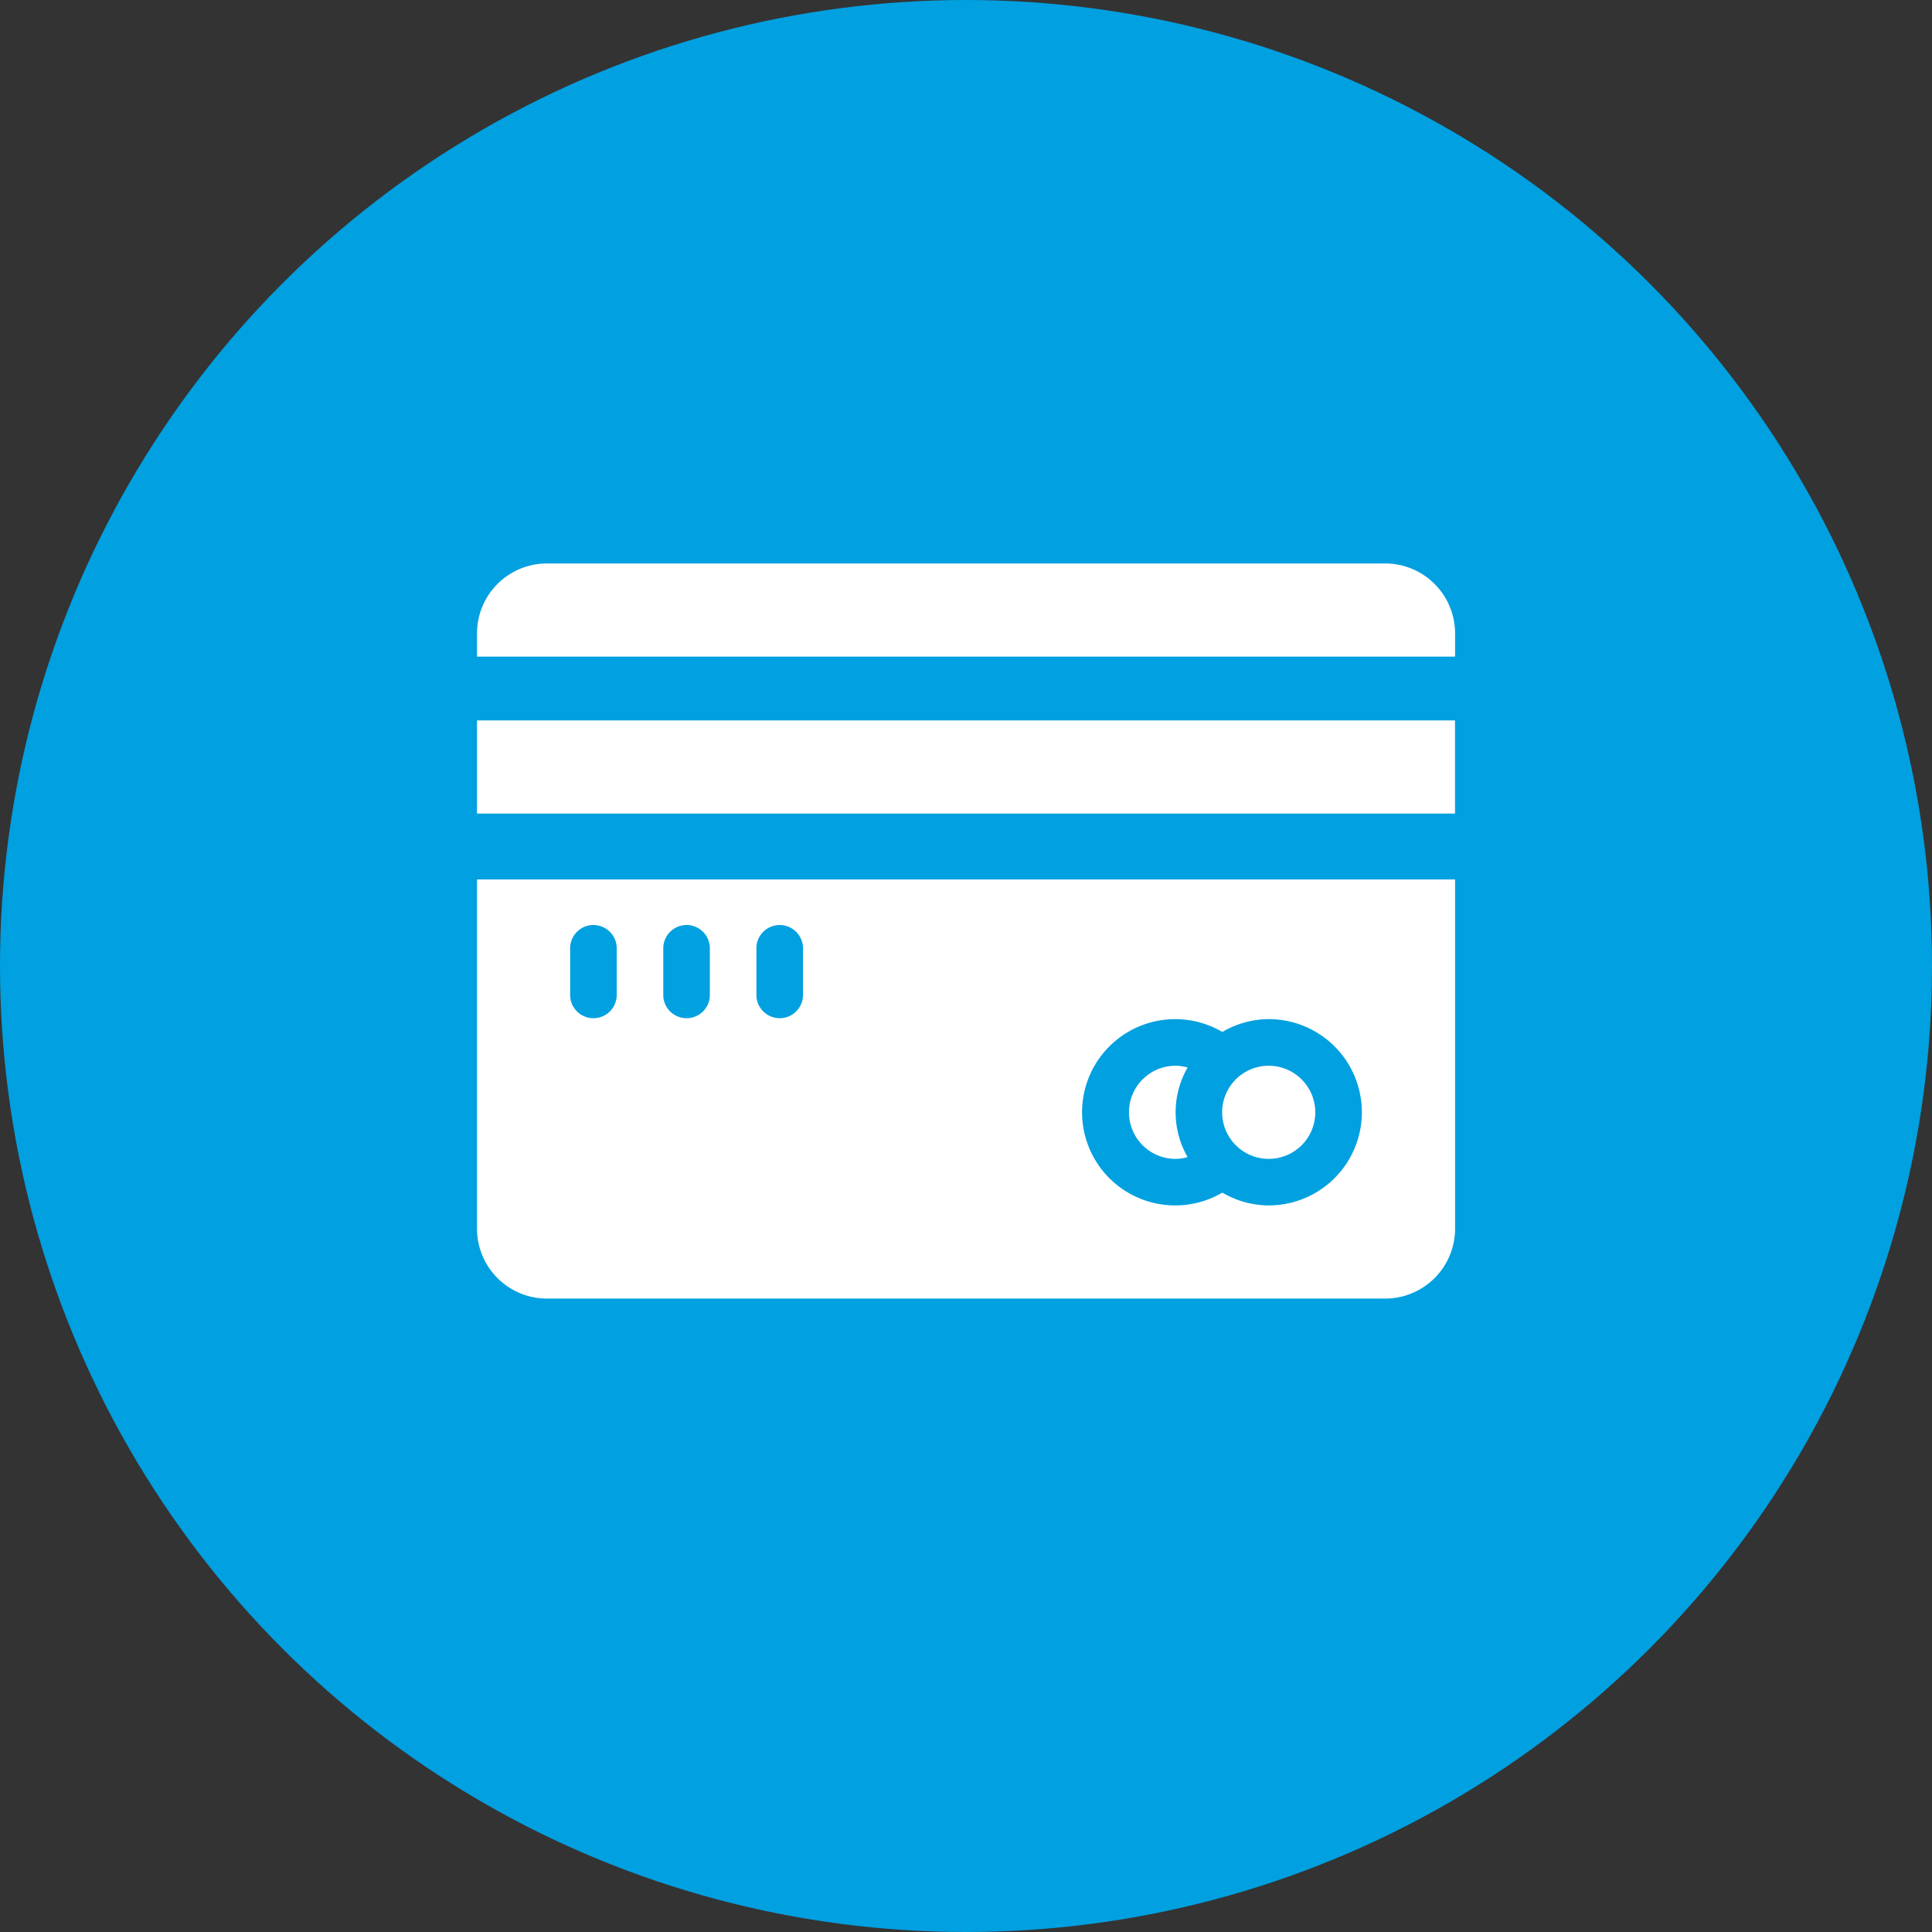
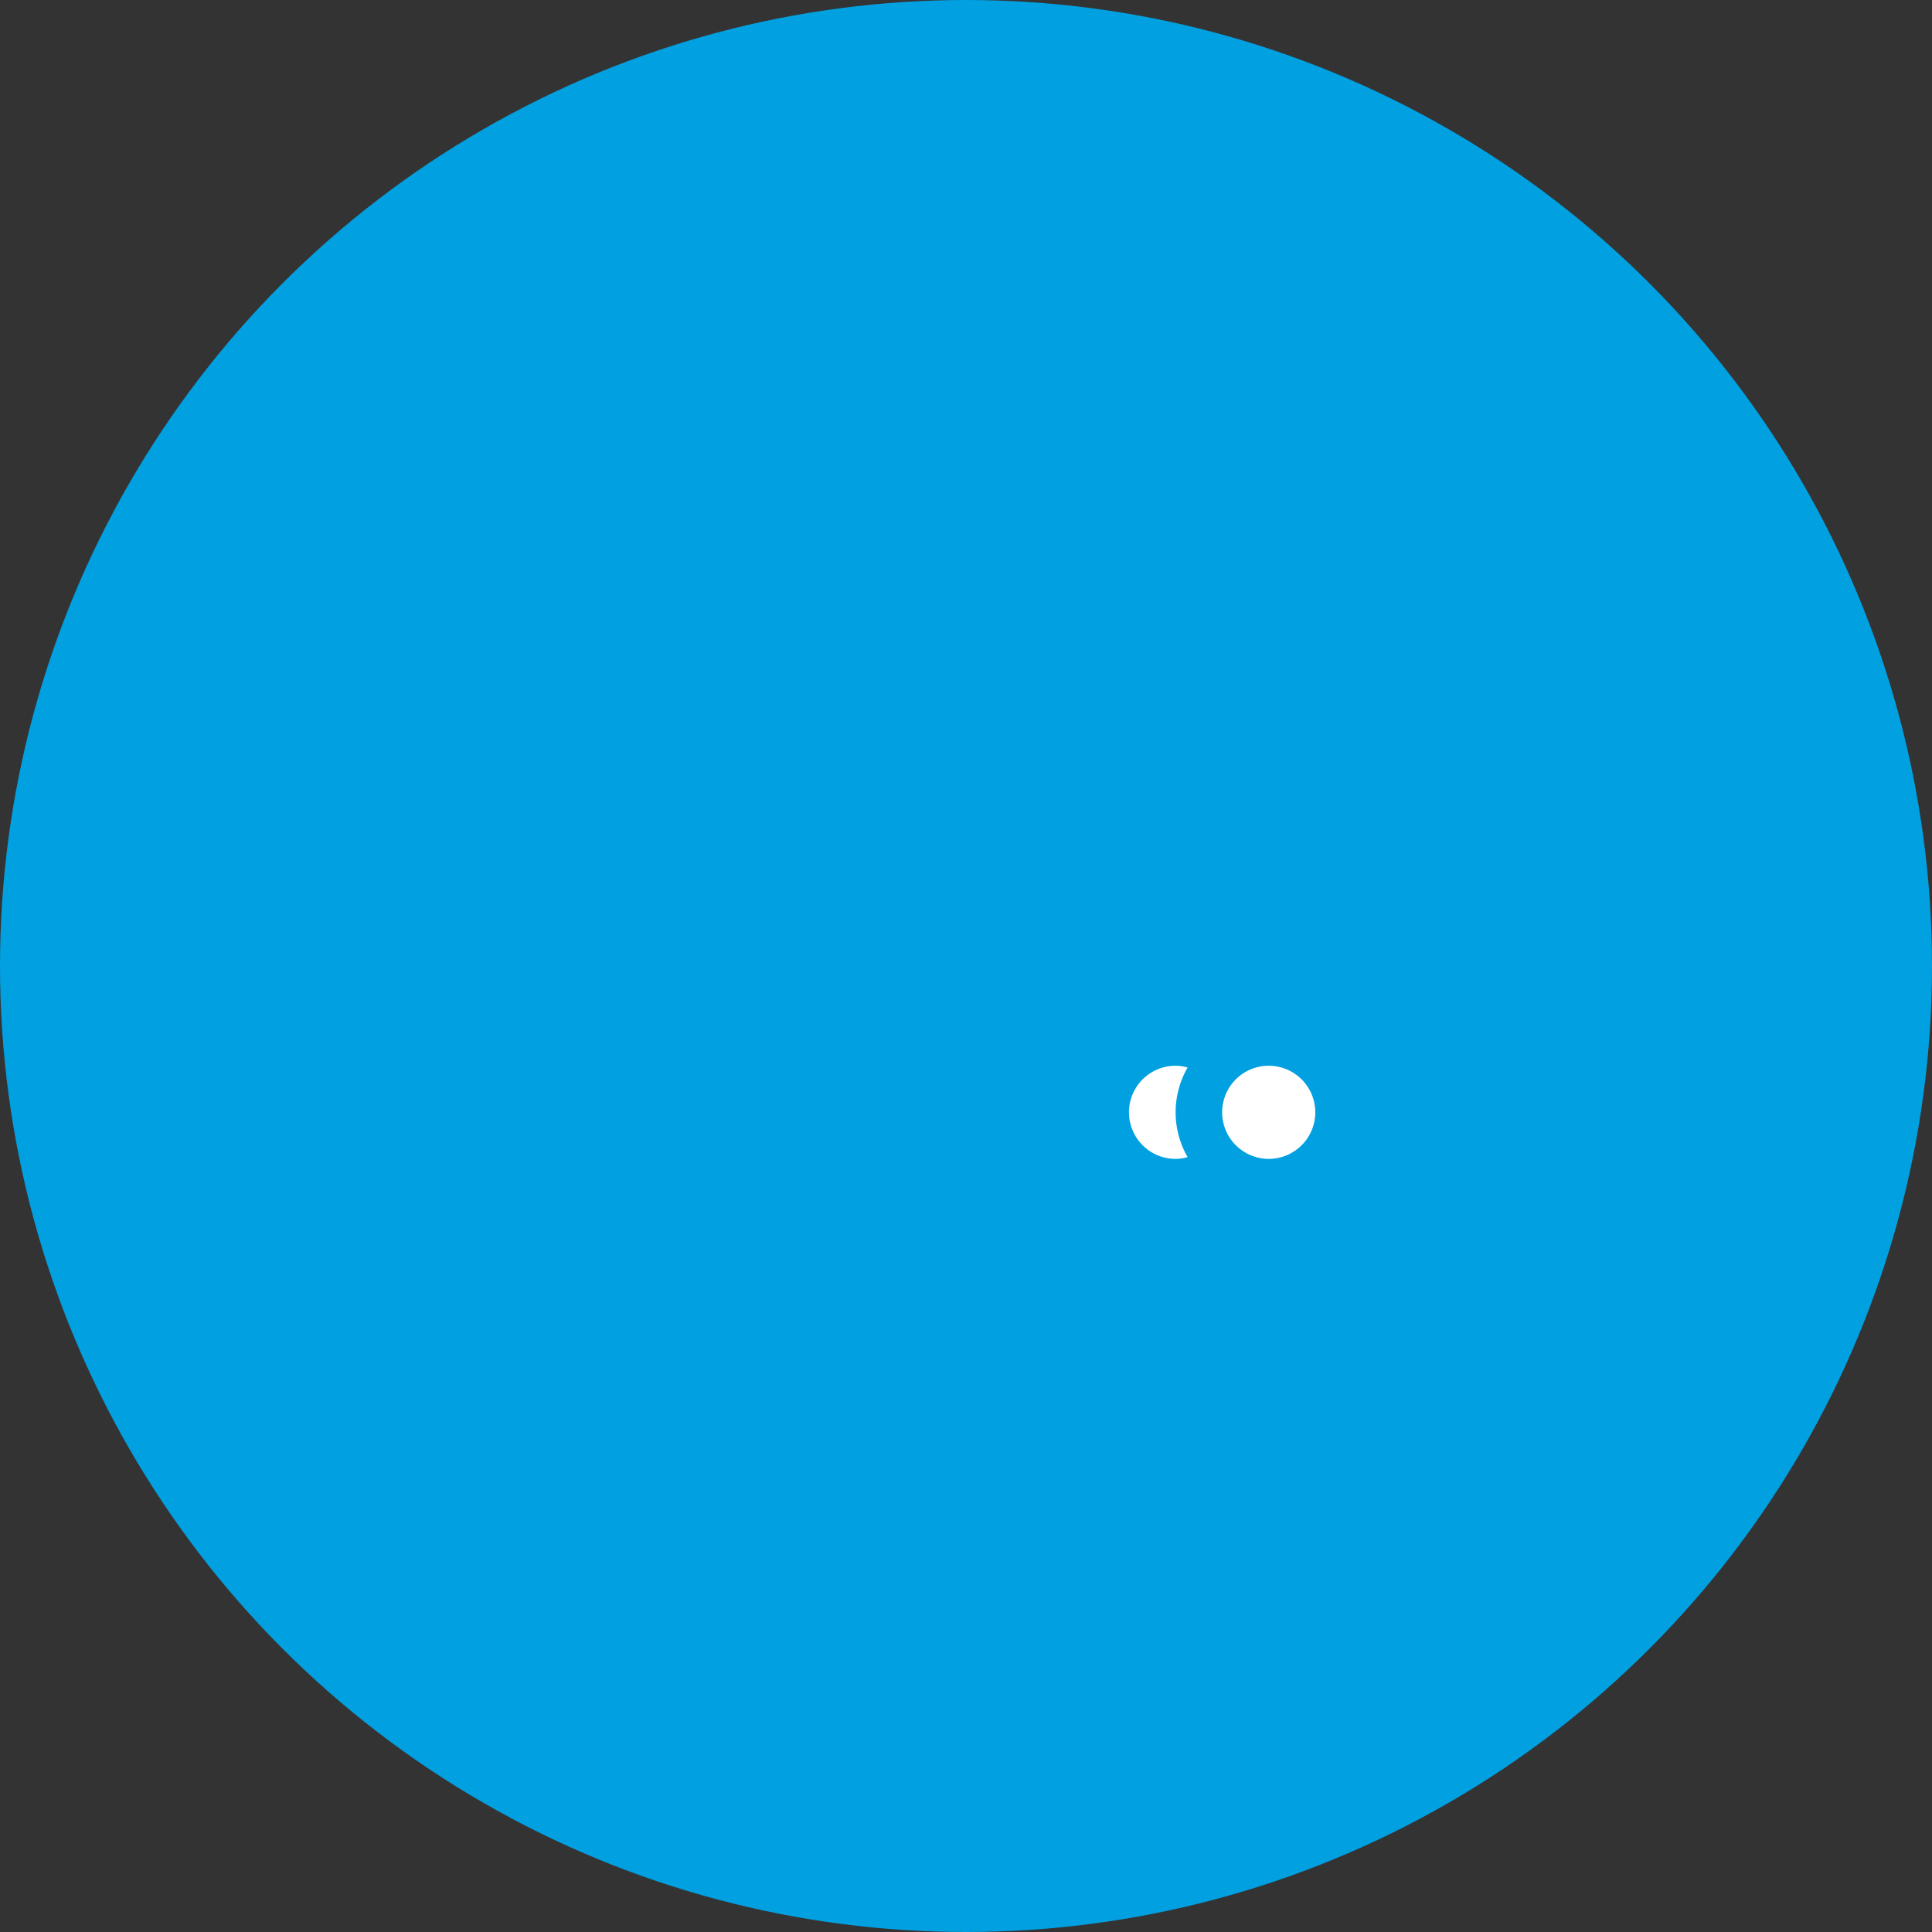
<svg xmlns="http://www.w3.org/2000/svg" width="48" height="48" viewBox="0 0 48 48">
  <rect x="0" y="0" width="48" height="48" fill="#333333" stroke="none" />
  <g transform="translate(1068 -9030)">
    <circle cx="24" cy="24" r="24" transform="translate(-1068 9030)" fill="#01a0e0" />
    <g transform="translate(-1056.149 9044.907)">
-       <path d="M24.3,1.736A1.738,1.738,0,0,0,22.562,0H1.736A1.738,1.738,0,0,0,0,1.736v.579H24.3Z" transform="translate(0 -0.908)" fill="#fff" />
-       <rect width="24.298" height="2.314" transform="translate(0 2.992)" fill="#fff" />
      <path d="M29.157,20a1.157,1.157,0,1,0,0,2.314,1.145,1.145,0,0,0,.3-.044,2.228,2.228,0,0,1,0-2.226,1.145,1.145,0,0,0-.3-.044" transform="translate(-11.802 -8.429)" fill="#fff" />
-       <path d="M24.3,20.678V12H0v8.678a1.738,1.738,0,0,0,1.736,1.736H22.562A1.738,1.738,0,0,0,24.3,20.678M3.471,14.893a.579.579,0,0,1-1.157,0V13.736a.579.579,0,1,1,1.157,0Zm2.314,0a.579.579,0,0,1-1.157,0V13.736a.579.579,0,1,1,1.157,0Zm2.314,0a.579.579,0,0,1-1.157,0V13.736a.579.579,0,1,1,1.157,0ZM19.67,20.1a2.289,2.289,0,0,1-1.152-.319,2.314,2.314,0,1,1,0-3.991,2.289,2.289,0,0,1,1.152-.319,2.314,2.314,0,1,1,0,4.628" transform="translate(0 -5.058)" fill="#fff" />
      <path d="M33.157,20a1.157,1.157,0,1,0,1.157,1.157A1.158,1.158,0,0,0,33.157,20" transform="translate(-13.487 -8.429)" fill="#fff" />
    </g>
  </g>
</svg>